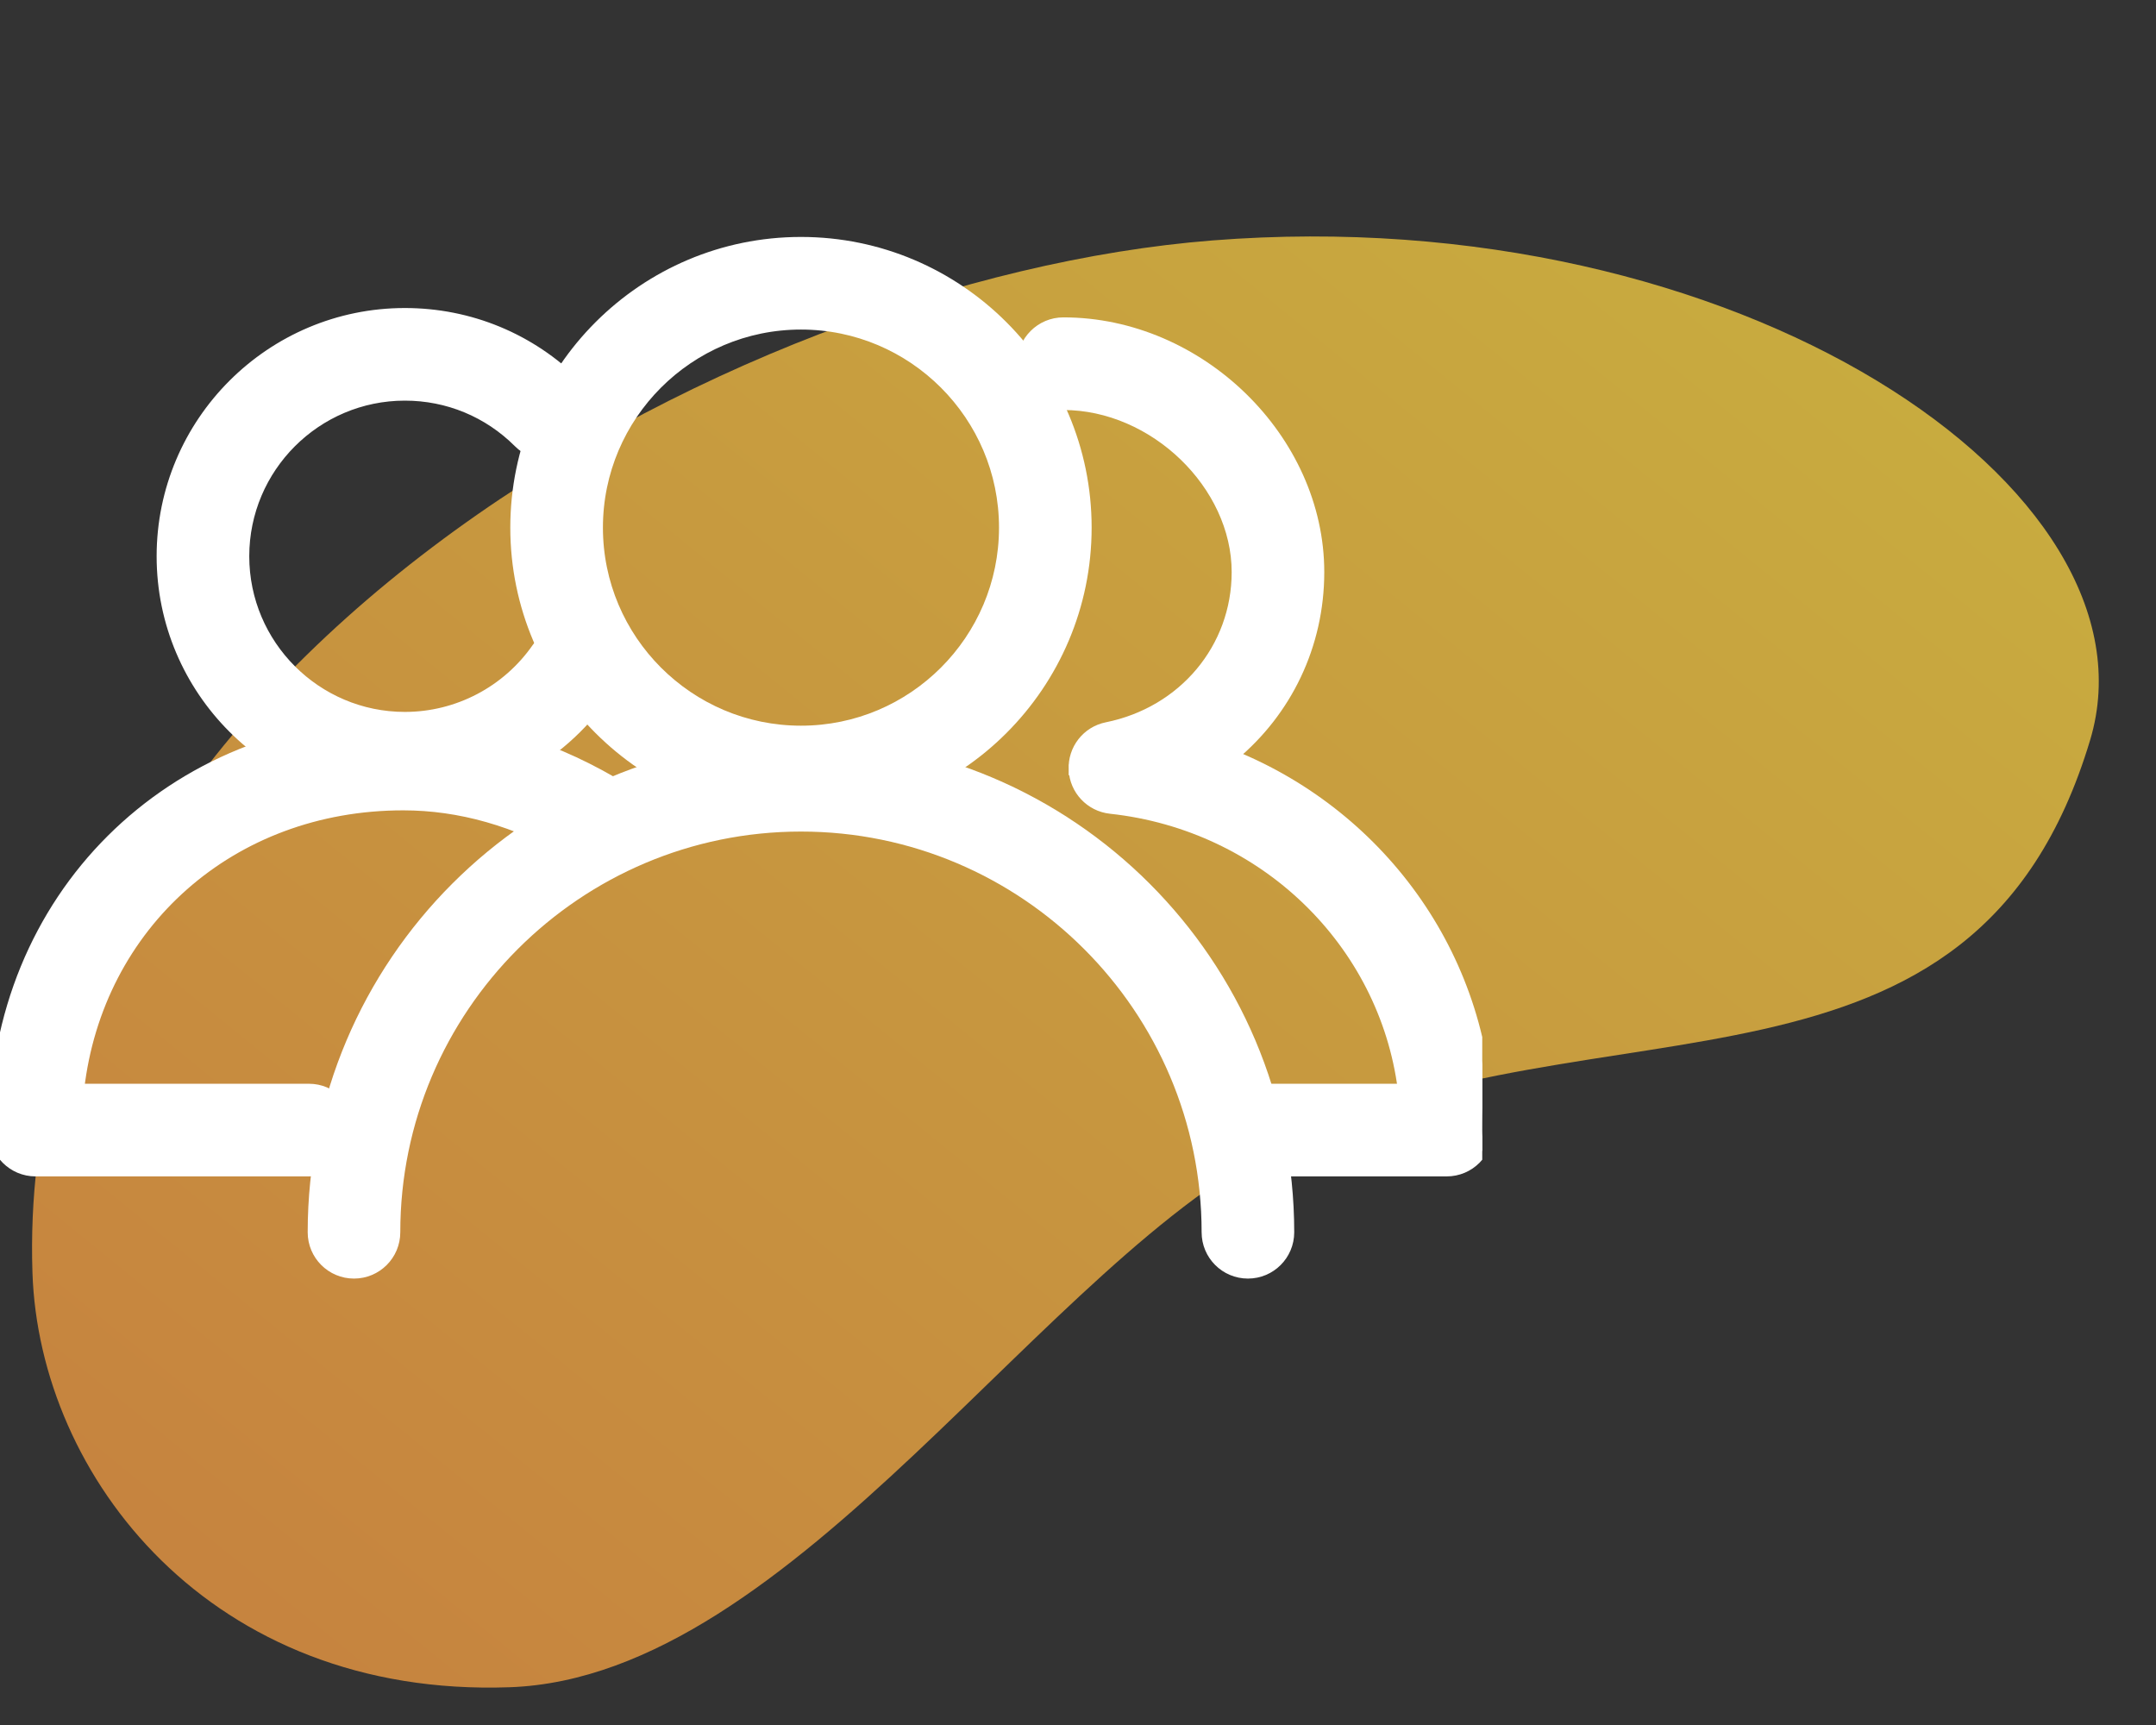
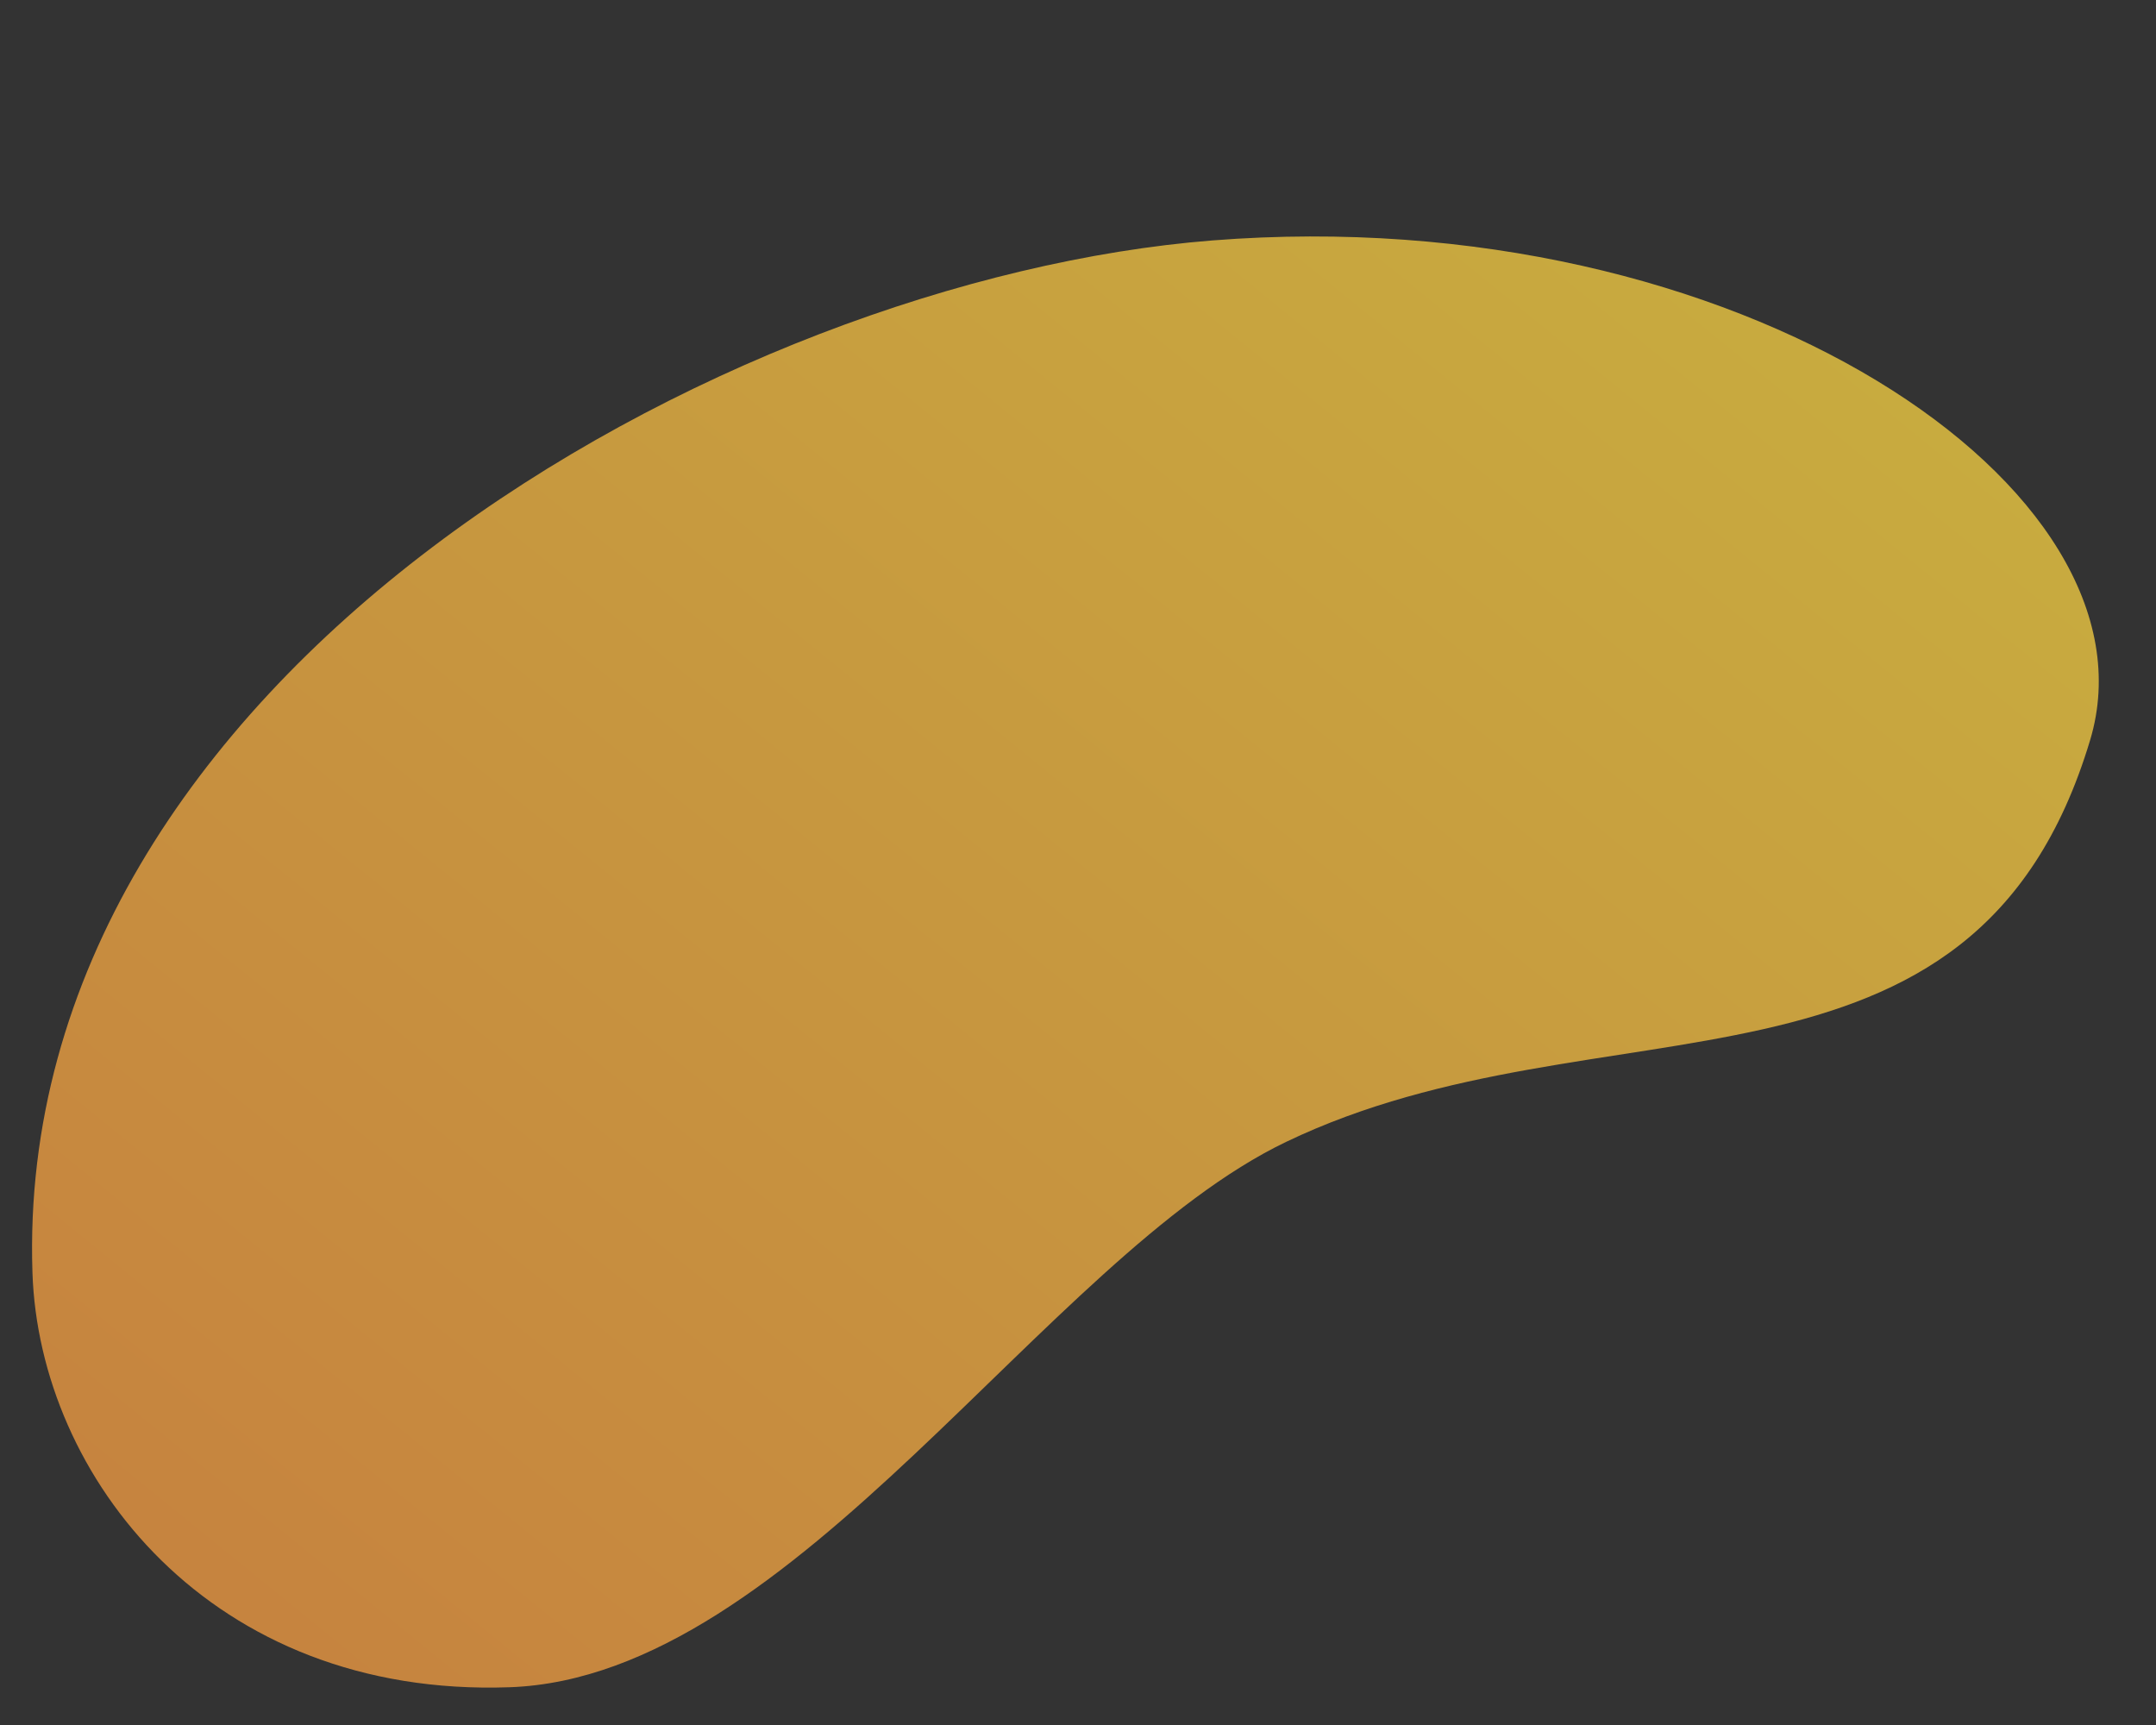
<svg xmlns="http://www.w3.org/2000/svg" width="80" height="64" viewBox="0 0 80 64" fill="none">
  <rect x="0" y="0" width="80" height="64" fill="#333333" stroke="none" />
  <path d="M77.556 27.458C80.351 18.146 64.501 7.387 44.993 8.92C26.878 10.344 0.479 25.1 1.204 47.21C1.452 54.8 7.824 62.991 18.913 62.599C29.521 62.223 38.769 46.658 47.723 42.365C59.447 36.743 73.247 41.811 77.556 27.458Z" fill="url(#paint0_linear_221_539)" />
  <g clip-path="url(#clip0_221_539)">
-     <path d="M44.787 45.719C44.787 46.558 45.467 47.237 46.306 47.237C47.144 47.237 47.823 46.558 47.823 45.719C47.823 35.737 39.703 27.616 29.721 27.616C19.738 27.616 11.617 35.737 11.617 45.719C11.617 46.558 12.297 47.237 13.135 47.237C13.973 47.237 14.653 46.558 14.653 45.719C14.653 37.412 21.413 30.652 29.721 30.652C38.028 30.652 44.787 37.412 44.787 45.719Z" fill="white" stroke="white" stroke-width="0.4" />
    <path d="M19.135 19.575C19.135 25.412 23.884 30.16 29.721 30.16C35.558 30.16 40.306 25.412 40.306 19.575C40.306 13.739 35.557 8.991 29.721 8.991C23.884 8.991 19.135 13.739 19.135 19.575ZM22.172 19.575C22.172 15.414 25.558 12.027 29.721 12.027C33.883 12.027 37.269 15.414 37.269 19.575C37.269 23.738 33.883 27.124 29.721 27.124C25.558 27.124 22.172 23.738 22.172 19.575Z" fill="white" stroke="white" stroke-width="0.4" />
    <path d="M22.715 29.012L22.715 29.012C20.214 27.565 17.605 26.829 14.962 26.829C6.323 26.829 -0.2 33.322 -0.2 41.928C-0.2 42.766 0.48 43.446 1.318 43.446H11.464C12.303 43.446 12.983 42.766 12.983 41.928C12.983 41.09 12.303 40.409 11.464 40.409H2.923C3.627 34.301 8.563 29.865 14.962 29.865C17.058 29.865 19.154 30.459 21.195 31.641L21.195 31.641C21.921 32.06 22.85 31.812 23.27 31.086L23.27 31.086C23.689 30.36 23.441 29.431 22.715 29.012Z" fill="white" stroke="white" stroke-width="0.4" />
    <path d="M21.395 14.267L21.395 14.266C19.693 12.565 17.43 11.628 15.023 11.628C10.054 11.628 6.012 15.669 6.012 20.638C6.012 25.607 10.054 29.649 15.023 29.649C17.978 29.649 20.747 28.196 22.432 25.767C22.911 25.078 22.738 24.132 22.049 23.654C21.36 23.176 20.415 23.347 19.937 24.037L19.937 24.037C18.819 25.649 16.982 26.613 15.023 26.613C11.729 26.613 9.049 23.931 9.049 20.638C9.049 17.344 11.729 14.664 15.023 14.664C16.62 14.664 18.118 15.285 19.248 16.414C19.84 17.007 20.802 17.007 21.395 16.414C21.988 15.822 21.988 14.86 21.395 14.267Z" fill="white" stroke="white" stroke-width="0.4" />
    <path d="M39.854 28.553C39.887 29.301 40.463 29.912 41.207 29.992C46.933 30.612 51.363 34.973 52.066 40.409H46.617C45.779 40.409 45.099 41.089 45.099 41.927C45.099 42.765 45.779 43.446 46.617 43.446H53.682C54.52 43.446 55.2 42.765 55.2 41.927C55.2 35.709 51.35 30.313 45.754 28.036C47.731 26.392 48.938 23.947 48.938 21.225C48.938 16.289 44.507 11.975 39.458 11.975C38.62 11.975 37.939 12.654 37.939 13.493C37.939 14.333 38.62 15.012 39.458 15.012C42.831 15.012 45.902 17.985 45.902 21.225C45.902 24.046 43.92 26.42 41.069 26.995C40.335 27.143 39.819 27.805 39.854 28.553ZM39.854 28.553C39.854 28.553 39.854 28.553 39.854 28.553L40.053 28.544L39.854 28.552C39.854 28.552 39.854 28.553 39.854 28.553ZM52.291 40.609C52.284 40.542 52.276 40.476 52.268 40.409L52.291 40.609Z" fill="white" stroke="white" stroke-width="0.4" />
  </g>
  <defs>
    <linearGradient id="paint0_linear_221_539" x1="1.728" y1="63.207" x2="62.663" y2="-11.8" gradientUnits="userSpaceOnUse">
      <stop stop-color="#F09642" stop-opacity="0.78" />
      <stop offset="1" stop-color="#F0D542" stop-opacity="0.79" />
    </linearGradient>
    <clipPath id="clip0_221_539">
-       <rect width="55" height="55" fill="white" transform="translate(0 0.613)" />
-     </clipPath>
+       </clipPath>
  </defs>
</svg>